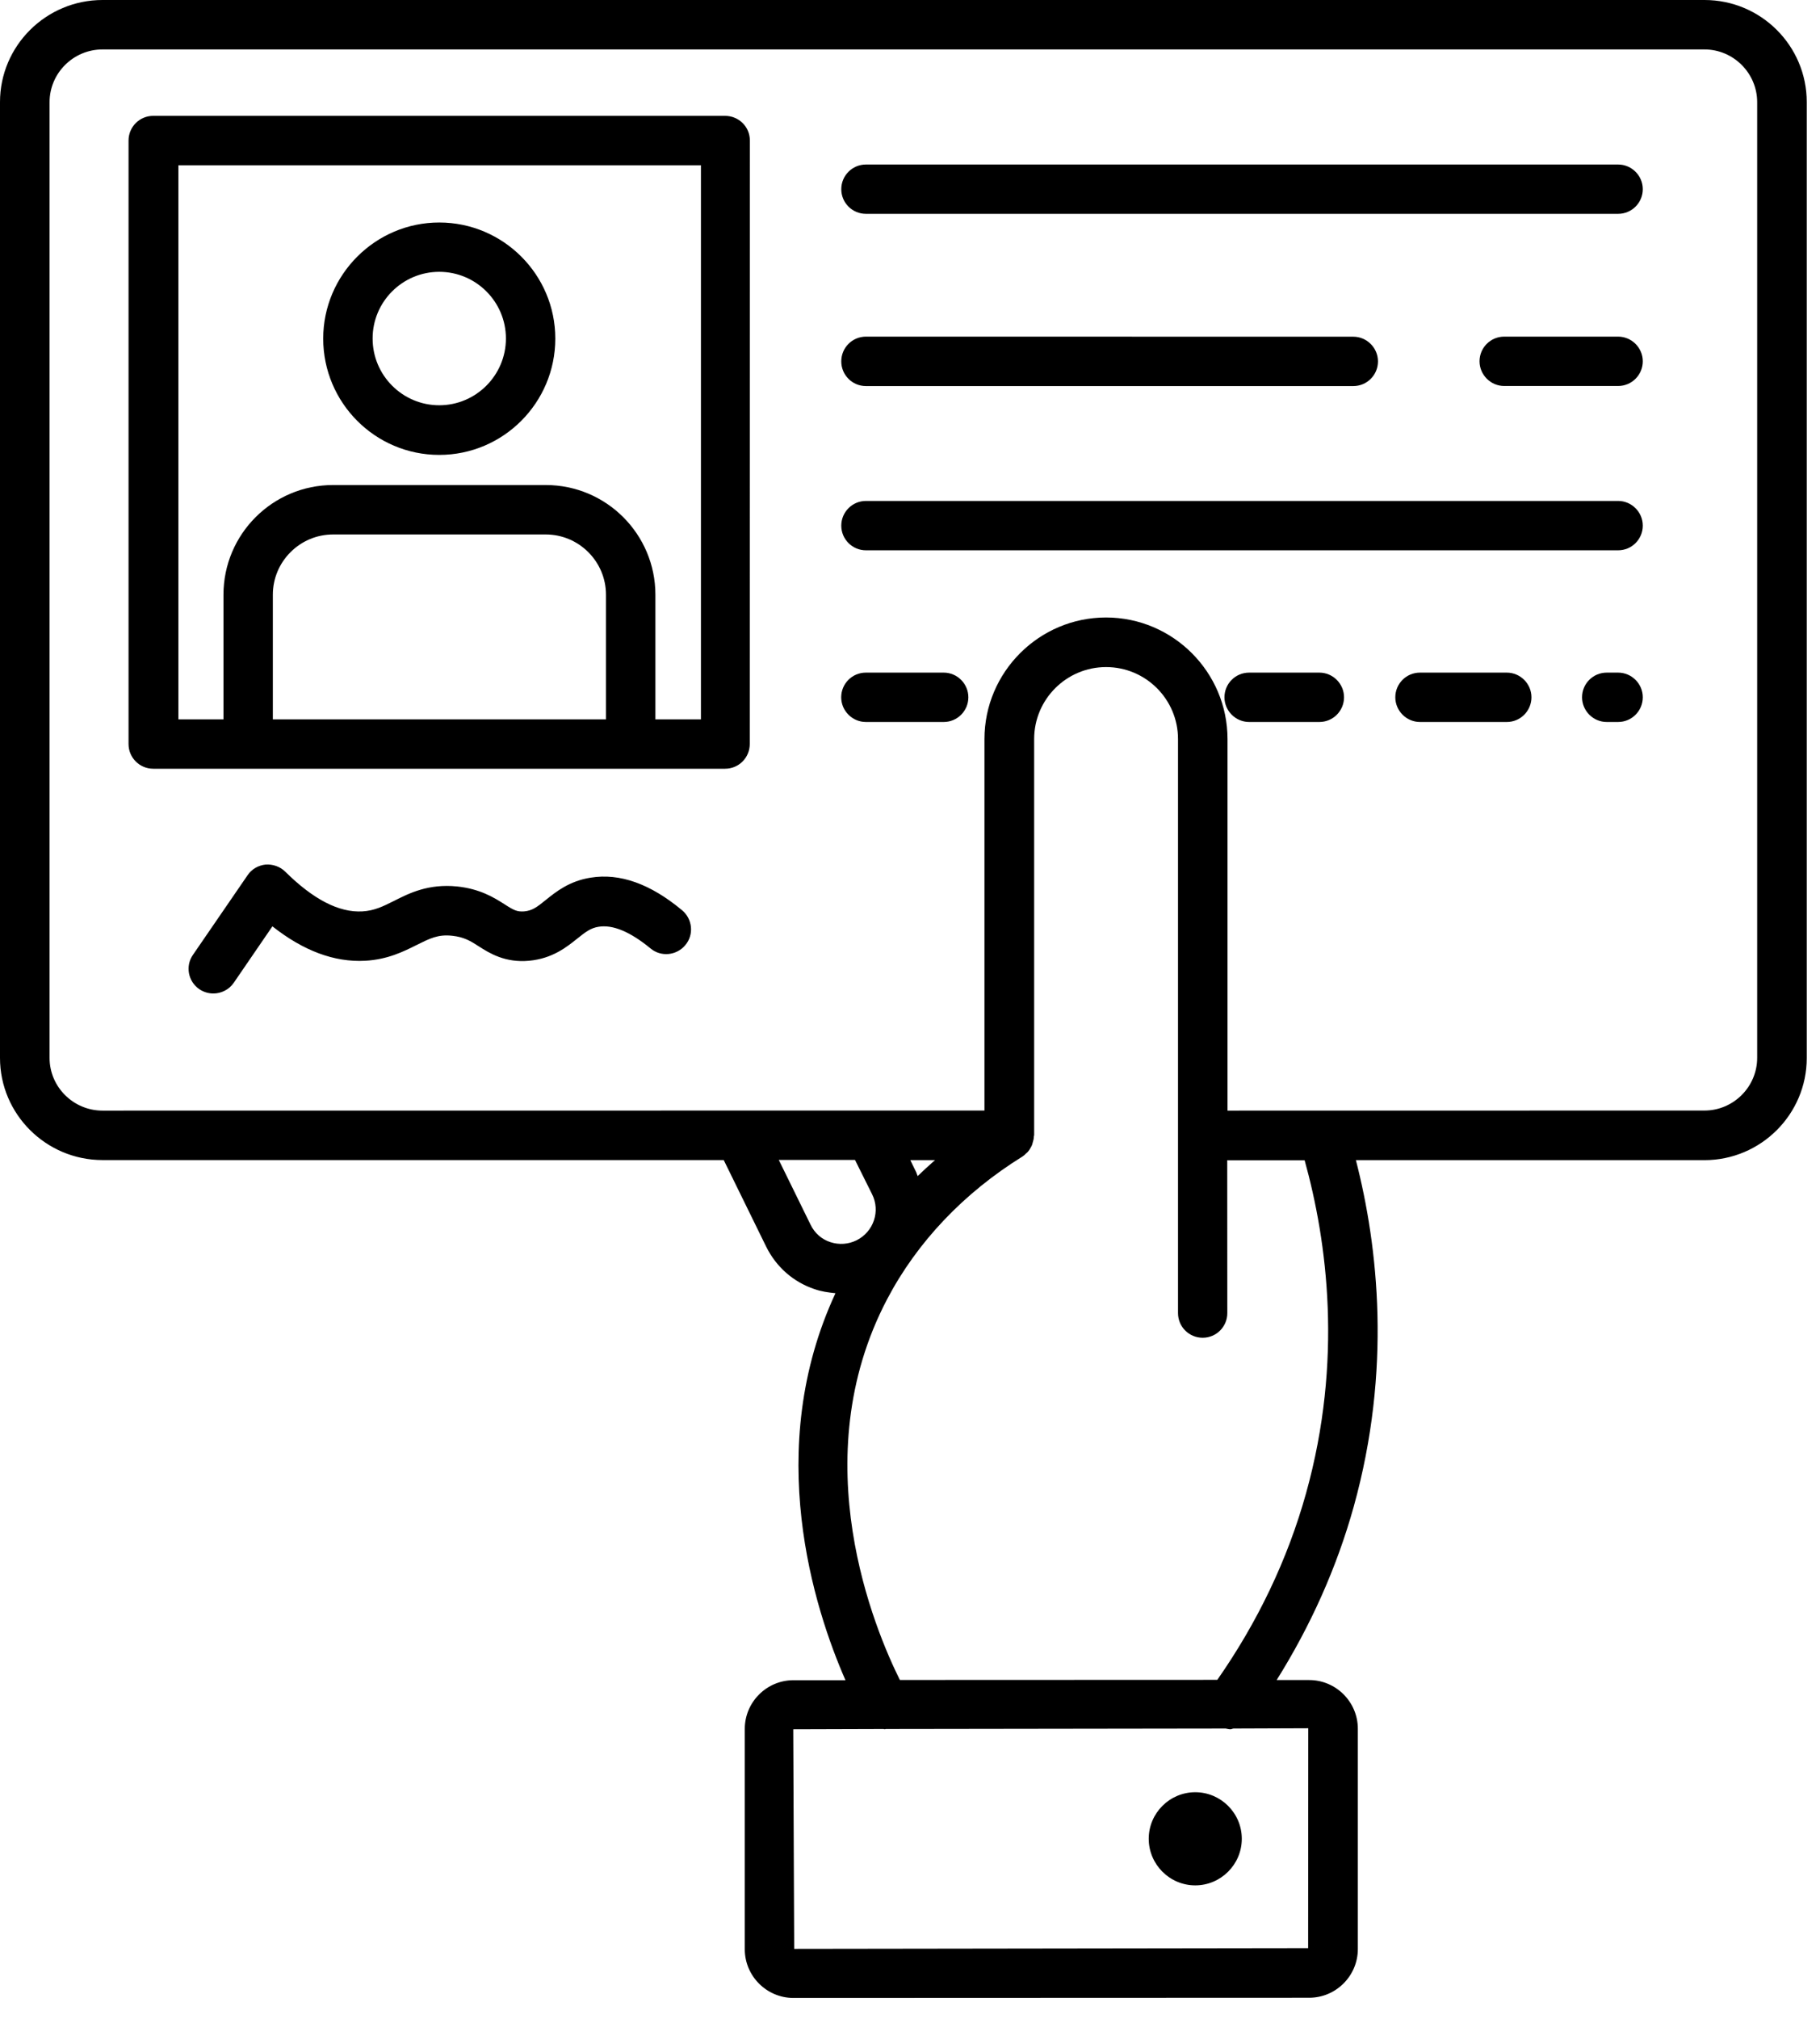
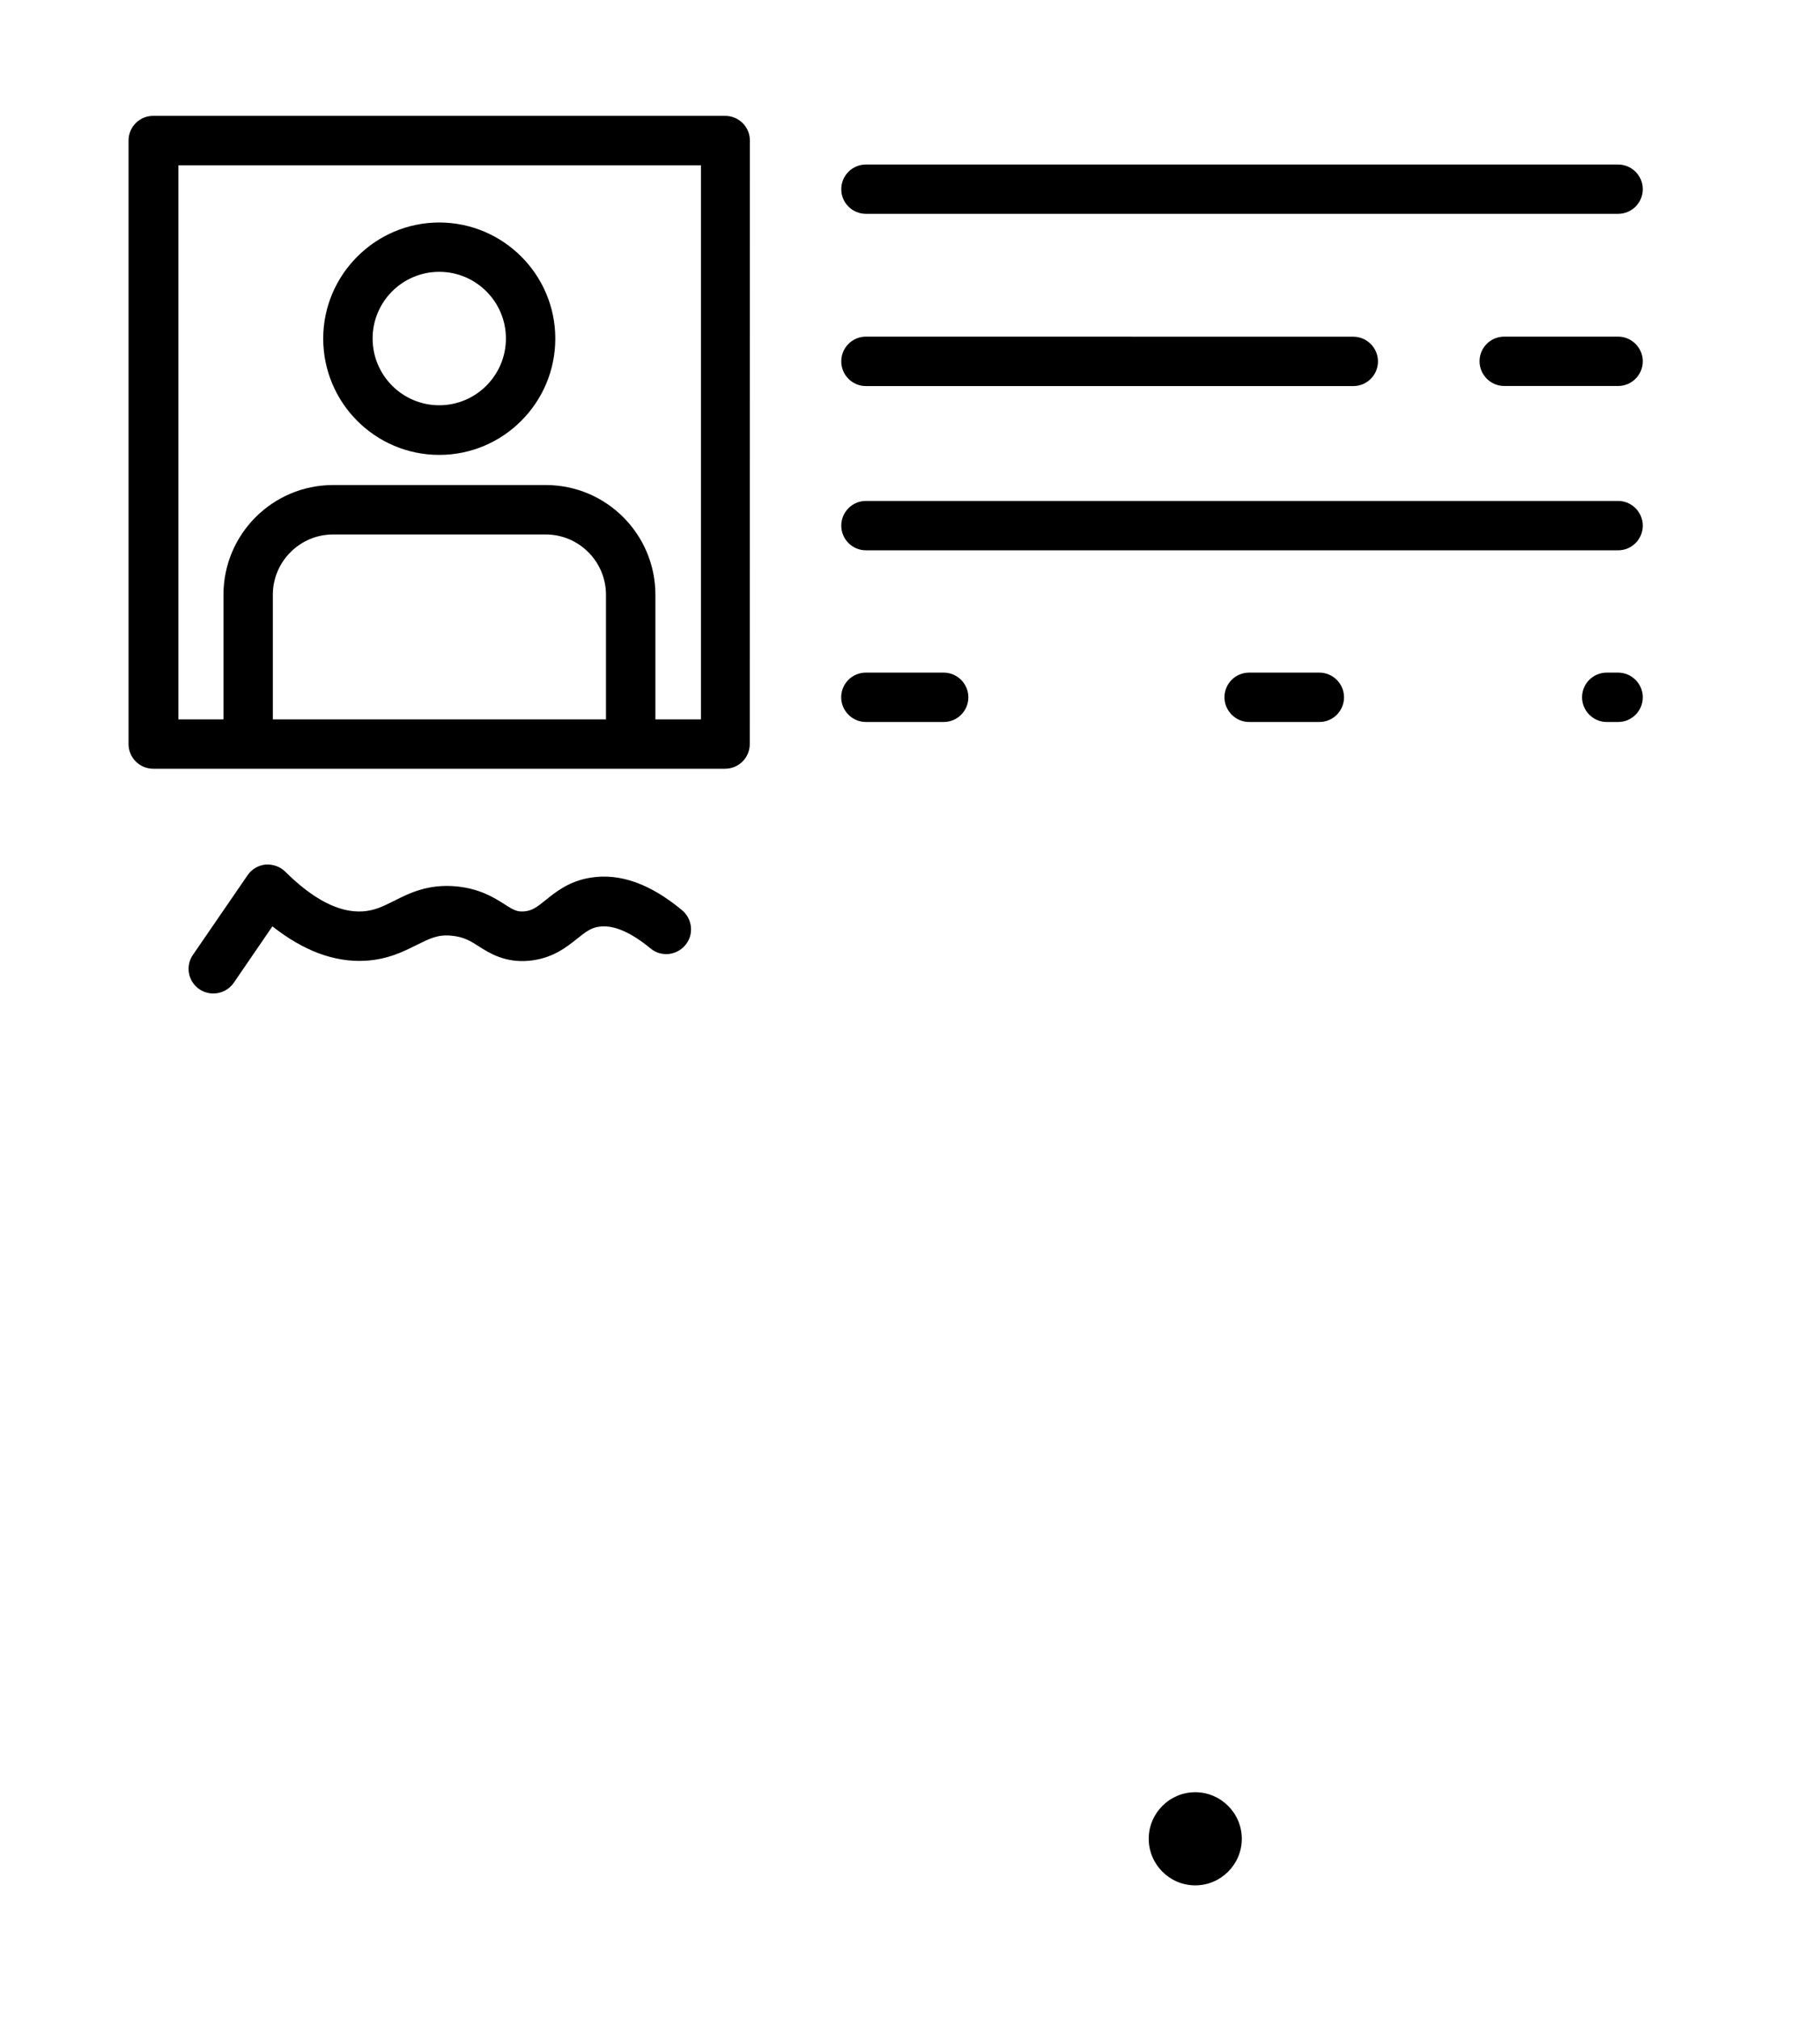
<svg xmlns="http://www.w3.org/2000/svg" width="46" height="51" viewBox="0 0 46 51" fill="none">
-   <path d="M43.081 1.97327e-05H2.591C1.164 1.97327e-05 0 1.157 0 2.579V26.726C0 28.148 1.164 29.306 2.591 29.306H18.292L19.365 31.494C19.618 32.005 20.049 32.386 20.588 32.567C20.762 32.628 20.935 32.651 21.116 32.67C19.281 36.615 20.577 40.64 21.369 42.446H20.054C19.377 42.446 18.824 42.999 18.824 43.676V49.243C18.824 49.92 19.377 50.473 20.054 50.473L33.089 50.468C33.766 50.468 34.319 49.915 34.319 49.238V43.672C34.319 42.995 33.766 42.442 33.089 42.442H32.267C33.124 41.074 33.785 39.605 34.216 38.058C35.176 34.603 34.834 31.503 34.27 29.308H43.081C44.503 29.308 45.665 28.151 45.665 26.729V2.579C45.665 1.157 44.508 1.97327e-05 43.081 1.97327e-05ZM20.488 30.941L19.684 29.303H21.61L22.041 30.168C22.256 30.594 22.083 31.114 21.652 31.332C21.441 31.435 21.209 31.452 20.986 31.379C20.764 31.306 20.591 31.152 20.488 30.941ZM23.193 29.711C23.182 29.68 23.17 29.645 23.158 29.615L23.008 29.308H23.631C23.479 29.442 23.336 29.573 23.193 29.711ZM33.063 49.215L20.073 49.233L20.049 43.686L22.329 43.679C22.341 43.679 22.348 43.686 22.359 43.686C22.371 43.686 22.383 43.679 22.39 43.679L30.978 43.667C31.02 43.674 31.056 43.686 31.098 43.686C31.128 43.686 31.152 43.667 31.182 43.667L33.066 43.66L33.063 49.215ZM33.01 37.724C32.541 39.408 31.779 40.987 30.767 42.437L22.744 42.44C22.12 41.186 20.291 36.88 22.42 32.825C23.177 31.38 24.362 30.133 25.845 29.215C25.876 29.196 25.906 29.168 25.93 29.142C25.941 29.131 25.953 29.123 25.965 29.112C26.012 29.065 26.042 29.009 26.073 28.95C26.084 28.927 26.091 28.908 26.096 28.884C26.115 28.824 26.131 28.765 26.131 28.704C26.131 28.692 26.138 28.685 26.138 28.681V28.669V18.67C26.138 17.667 26.953 16.852 27.956 16.852C28.959 16.852 29.774 17.667 29.774 18.67V33.172C29.774 33.519 30.055 33.795 30.397 33.795C30.744 33.795 31.02 33.514 31.02 33.172L31.018 29.311H32.974C33.544 31.361 33.947 34.367 33.01 37.724ZM44.412 26.724C44.412 27.455 43.812 28.055 43.081 28.055L31.025 28.057V18.67C31.025 16.979 29.645 15.599 27.954 15.599C26.262 15.599 24.882 16.979 24.882 18.67V28.055L2.591 28.057C1.853 28.057 1.253 27.457 1.253 26.727V2.58C1.253 1.849 1.853 1.249 2.591 1.249H43.081C43.812 1.249 44.412 1.849 44.412 2.58L44.412 26.724Z" fill="black" />
  <path d="M18.327 2.927H3.872C3.525 2.927 3.249 3.208 3.249 3.55V18.796C3.249 19.143 3.53 19.42 3.872 19.42H18.327C18.674 19.42 18.95 19.139 18.95 18.796L18.952 3.552C18.957 3.21 18.676 2.927 18.327 2.927ZM6.896 18.173V15.025C6.896 14.186 7.58 13.502 8.419 13.502H13.793C14.632 13.502 15.316 14.186 15.316 15.025V18.173H6.896ZM17.704 18.173H16.565V15.025C16.565 13.495 15.323 12.253 13.794 12.253H8.419C6.89 12.253 5.648 13.495 5.648 15.025V18.173H4.509V4.175H17.716V18.173H17.704Z" fill="black" />
  <path d="M11.102 11.492C12.721 11.492 14.035 10.173 14.035 8.554C14.035 6.935 12.716 5.621 11.102 5.621C9.488 5.621 8.169 6.94 8.169 8.554C8.169 10.173 9.481 11.492 11.102 11.492ZM11.102 6.867C12.032 6.867 12.787 7.624 12.787 8.551C12.787 9.481 12.03 10.238 11.102 10.238C10.172 10.238 9.418 9.481 9.418 8.554C9.415 7.624 10.172 6.867 11.102 6.867Z" fill="black" />
  <path d="M40.898 4.156H21.886C21.54 4.156 21.263 4.437 21.263 4.779C21.263 5.126 21.544 5.402 21.886 5.402H40.898C41.244 5.402 41.521 5.121 41.521 4.779C41.521 4.437 41.24 4.156 40.898 4.156Z" fill="black" />
  <path d="M21.886 9.753H34.205C34.551 9.753 34.828 9.472 34.828 9.13C34.828 8.788 34.547 8.506 34.205 8.506L21.886 8.504C21.54 8.504 21.263 8.785 21.263 9.127C21.261 9.469 21.537 9.753 21.886 9.753Z" fill="black" />
  <path d="M40.898 8.504H38.018C37.672 8.504 37.395 8.785 37.395 9.127C37.395 9.469 37.676 9.751 38.018 9.751H40.898C41.244 9.751 41.521 9.469 41.521 9.127C41.521 8.785 41.239 8.504 40.898 8.504Z" fill="black" />
  <path d="M40.898 12.655H21.886C21.54 12.655 21.263 12.937 21.263 13.279C21.263 13.625 21.544 13.902 21.886 13.902H40.898C41.244 13.902 41.521 13.621 41.521 13.279C41.521 12.937 41.24 12.655 40.898 12.655Z" fill="black" />
  <path d="M23.852 16.992H21.884C21.537 16.992 21.261 17.273 21.261 17.615C21.261 17.957 21.542 18.239 21.884 18.239H23.852C24.198 18.239 24.475 17.957 24.475 17.615C24.475 17.273 24.194 16.992 23.852 16.992Z" fill="black" />
  <path d="M33.347 16.992H31.571C31.224 16.992 30.948 17.273 30.948 17.615C30.948 17.957 31.229 18.239 31.571 18.239H33.347C33.694 18.239 33.97 17.957 33.97 17.615C33.97 17.273 33.689 16.992 33.347 16.992Z" fill="black" />
-   <path d="M38.084 16.992H35.889C35.542 16.992 35.266 17.273 35.266 17.615C35.266 17.957 35.547 18.239 35.889 18.239H38.084C38.431 18.239 38.707 17.957 38.707 17.615C38.707 17.273 38.426 16.992 38.084 16.992Z" fill="black" />
  <path d="M40.898 16.992H40.609C40.263 16.992 39.986 17.273 39.986 17.615C39.986 17.957 40.267 18.239 40.609 18.239H40.898C41.244 18.239 41.521 17.957 41.521 17.615C41.521 17.273 41.24 16.992 40.898 16.992Z" fill="black" />
  <path d="M14.928 22.172C14.389 22.256 14.047 22.532 13.794 22.736C13.571 22.917 13.452 23.006 13.248 23.024C13.075 23.036 12.995 23.001 12.763 22.851C12.498 22.682 12.14 22.455 11.552 22.394C10.826 22.322 10.345 22.563 9.957 22.76C9.68 22.898 9.465 23.006 9.16 23.024C8.567 23.059 7.914 22.718 7.211 22.022C7.08 21.89 6.892 21.829 6.714 21.841C6.529 21.86 6.36 21.956 6.257 22.111L4.877 24.121C4.681 24.402 4.751 24.793 5.039 24.99C5.147 25.063 5.273 25.098 5.393 25.098C5.59 25.098 5.789 25.002 5.908 24.828L6.885 23.402C7.67 24.02 8.45 24.313 9.23 24.271C9.8 24.24 10.203 24.036 10.526 23.875C10.856 23.713 11.065 23.598 11.432 23.64C11.725 23.671 11.894 23.772 12.098 23.905C12.379 24.086 12.77 24.325 13.37 24.271C13.963 24.217 14.323 23.924 14.588 23.713C14.804 23.54 14.93 23.444 15.127 23.413C15.488 23.352 15.931 23.54 16.441 23.959C16.706 24.182 17.102 24.14 17.322 23.875C17.545 23.61 17.503 23.214 17.238 22.994C16.439 22.328 15.666 22.052 14.928 22.172Z" fill="black" />
  <path d="M30.21 45.276C29.563 45.276 29.034 45.803 29.034 46.452C29.034 47.099 29.561 47.629 30.21 47.629C30.856 47.629 31.386 47.101 31.386 46.452C31.386 45.803 30.856 45.276 30.21 45.276Z" fill="black" />
</svg>